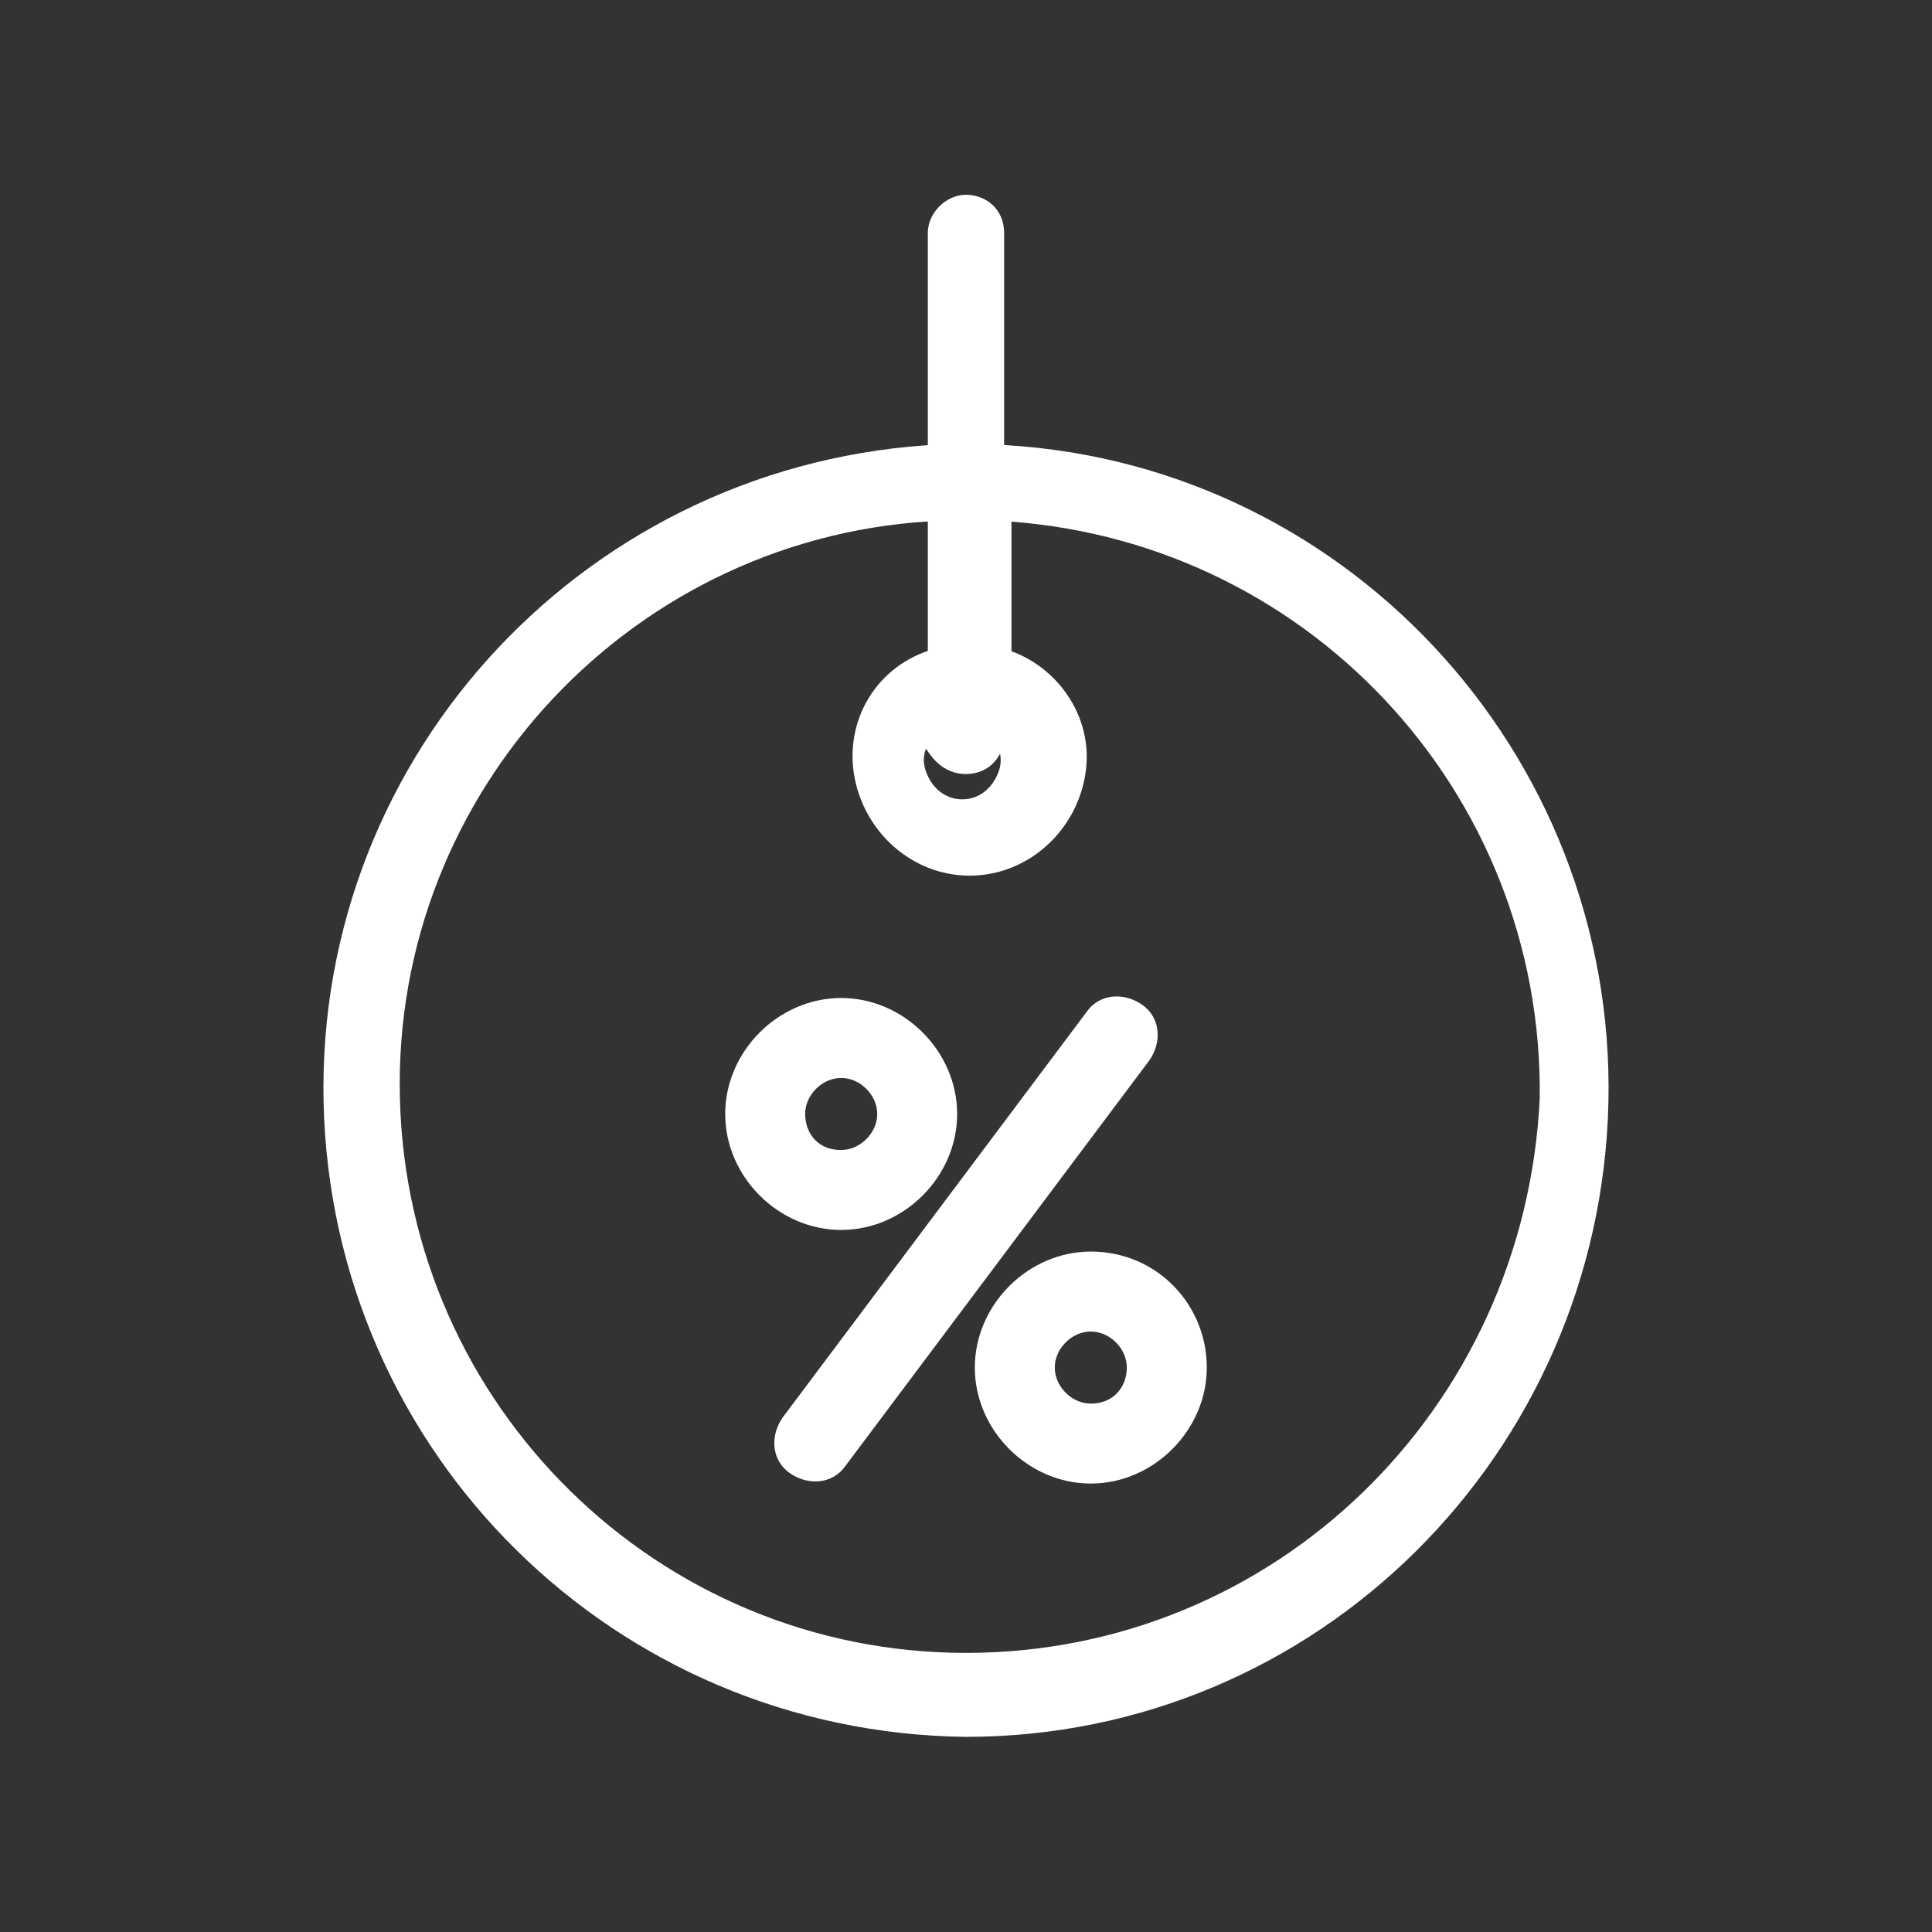
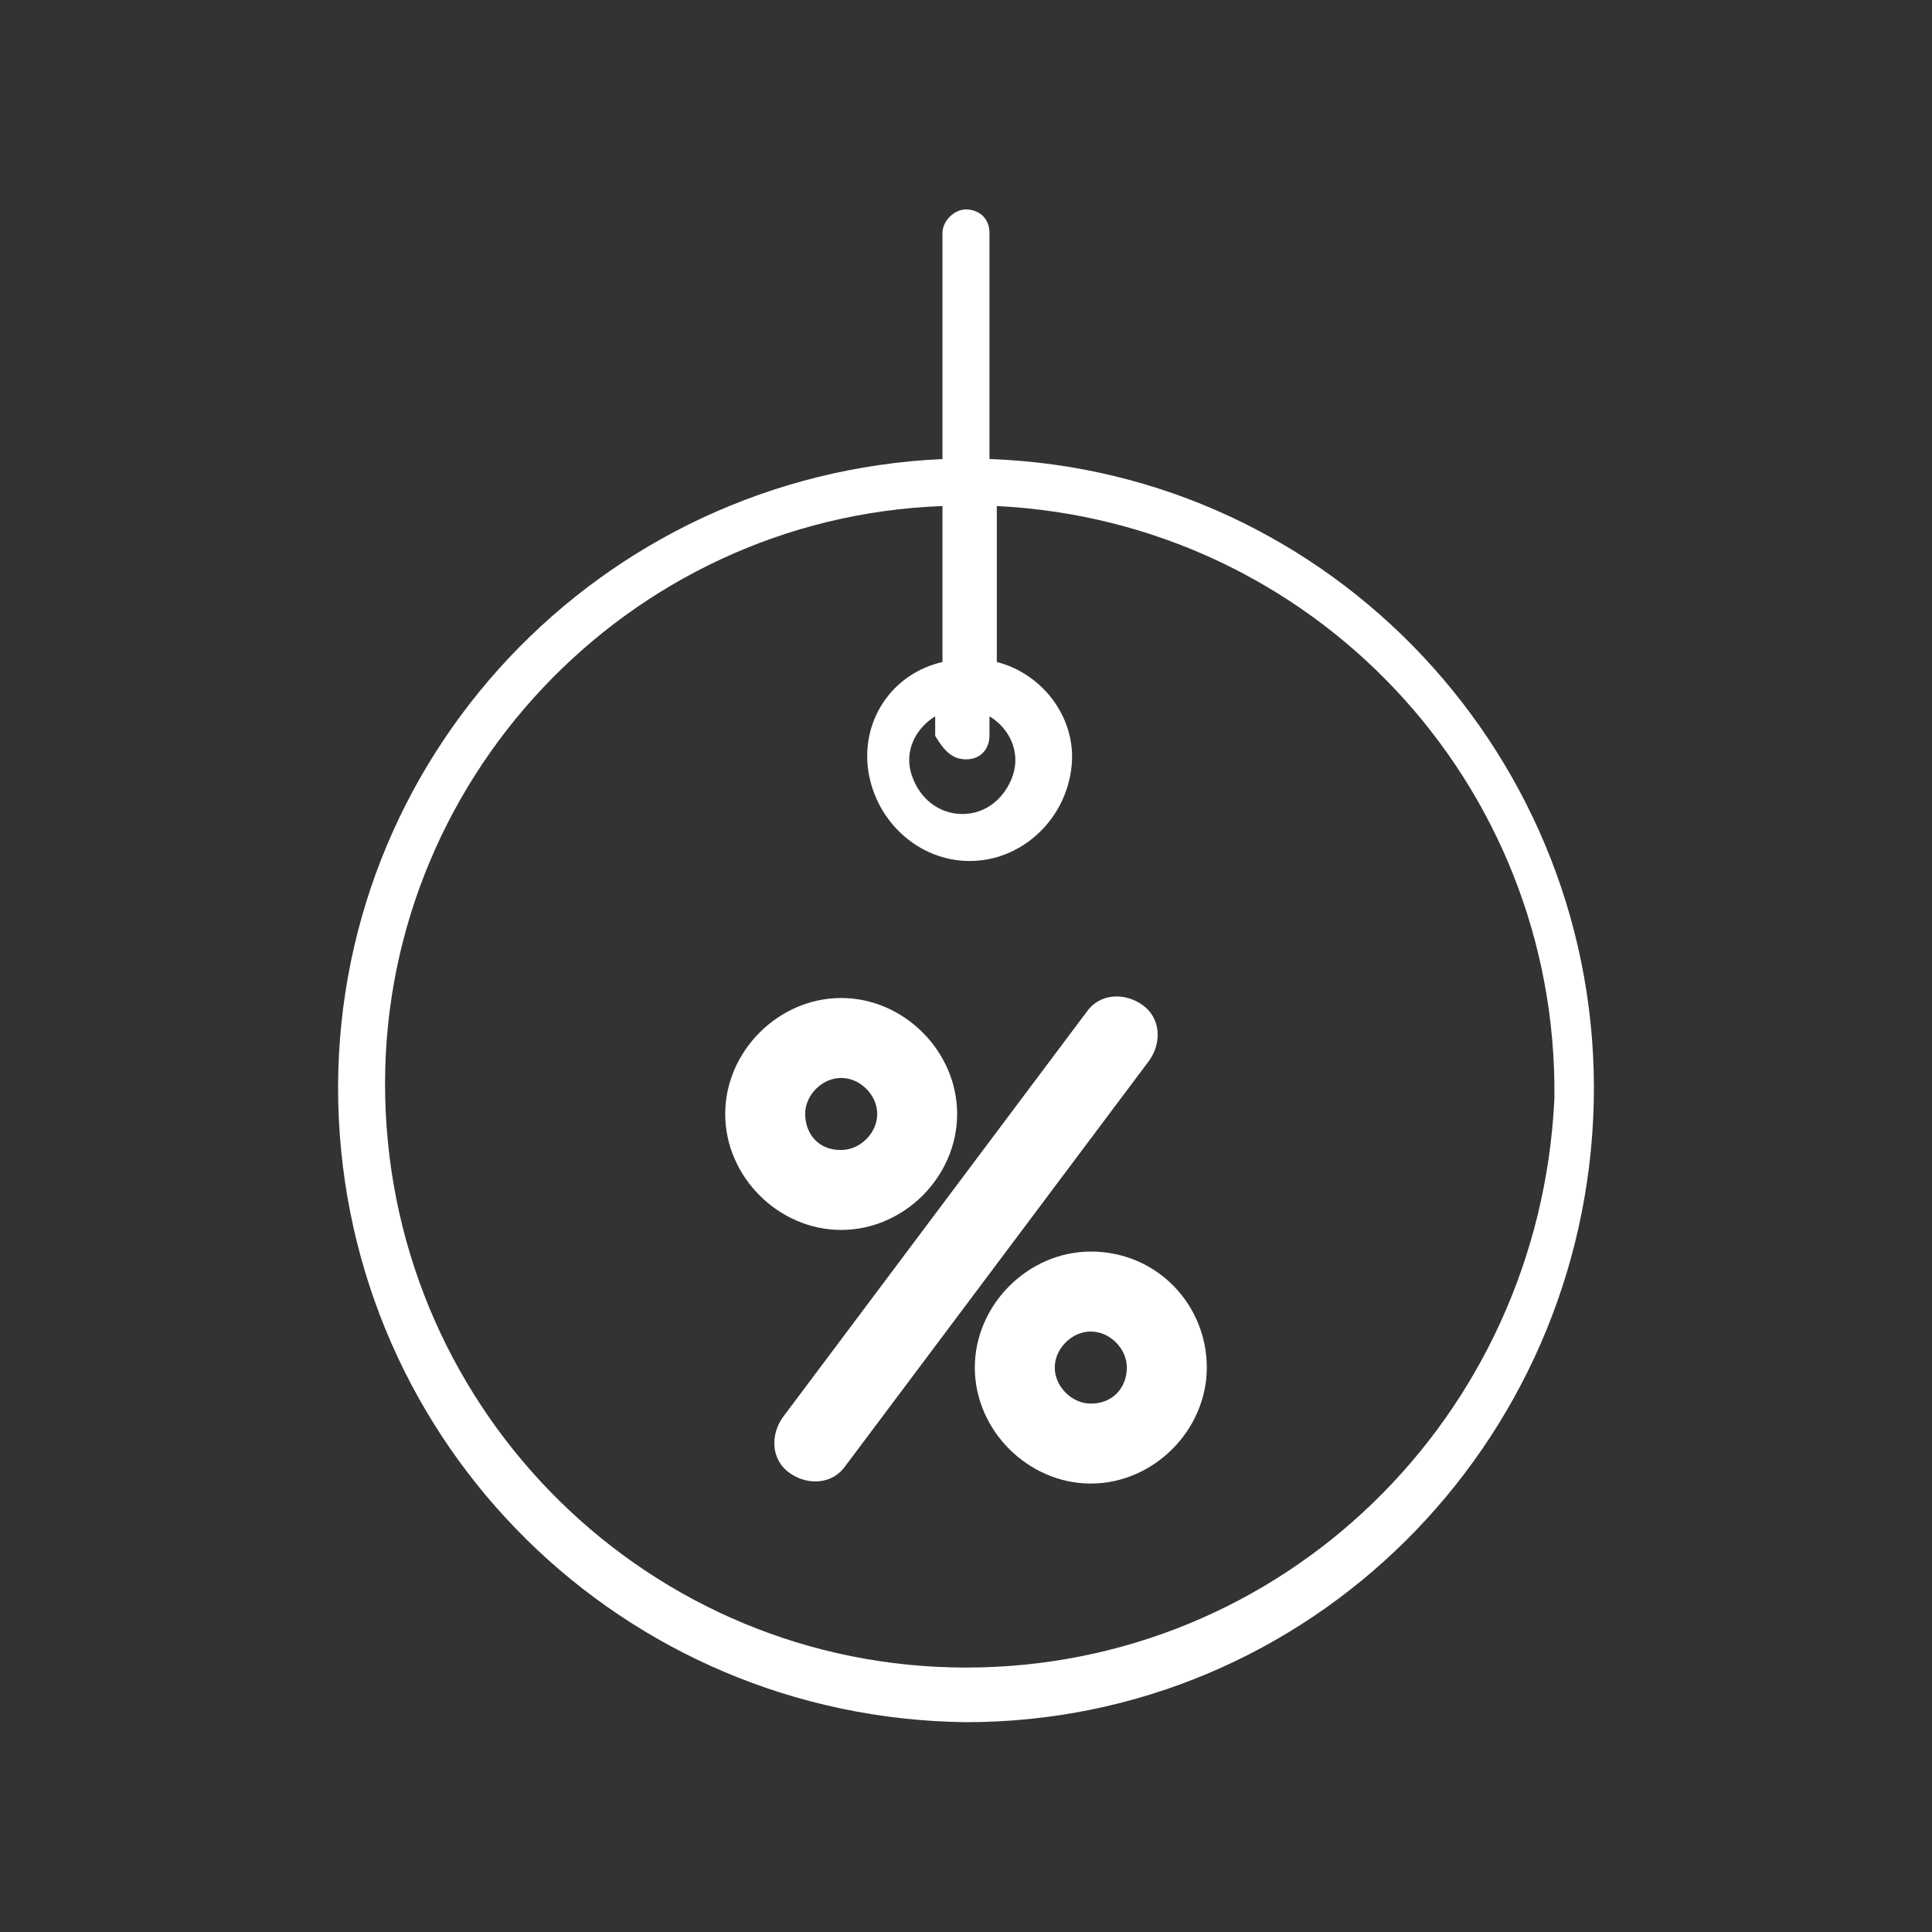
<svg xmlns="http://www.w3.org/2000/svg" width="40" height="40" viewBox="0 0 40 40" fill="none">
  <rect x="0" y="0" width="40" height="40" fill="#333333" stroke="none" />
  <path d="M20.486 9.504V4.822C20.486 4.5 20.246 4.336 20 4.336C19.753 4.336 19.513 4.576 19.513 4.822V9.504C12.412 9.827 6.845 15.722 7.003 22.823C7.167 29.925 12.898 35.574 20 35.656C27.102 35.656 32.833 29.925 32.997 22.823C33.155 15.722 27.588 9.751 20.486 9.504ZM20 15.722C20.322 15.722 20.486 15.482 20.486 15.235V14.831C20.891 15.071 21.131 15.557 20.973 16.044C20.809 16.53 20.411 16.853 19.924 16.853C19.438 16.853 19.033 16.53 18.875 16.044C18.711 15.557 18.957 15.077 19.362 14.831V15.235C19.513 15.482 19.678 15.722 20 15.722ZM20 34.525C13.46 34.525 8.134 29.281 7.976 22.741C7.812 16.208 12.98 10.717 19.513 10.477V13.706C18.465 13.946 17.82 14.919 17.978 15.968C18.142 17.017 19.027 17.826 20.076 17.826C21.125 17.826 22.015 17.017 22.173 15.968C22.338 14.919 21.611 13.953 20.638 13.706V10.477C27.177 10.8 32.264 16.208 32.182 22.748C31.866 29.363 26.539 34.525 20 34.525Z" fill="white" />
  <path d="M23.469 21.048C23.229 20.884 22.906 20.884 22.742 21.13L16.449 29.527C16.285 29.767 16.285 30.09 16.531 30.254C16.771 30.418 17.093 30.418 17.258 30.172L23.551 21.775C23.715 21.535 23.715 21.212 23.469 21.048Z" fill="white" />
  <path d="M19.513 23.064C19.513 21.933 18.547 20.966 17.416 20.966C16.285 20.966 15.318 21.933 15.318 23.064C15.318 24.195 16.285 25.161 17.416 25.161C18.547 25.161 19.513 24.195 19.513 23.064ZM16.367 23.064C16.367 22.501 16.853 22.015 17.416 22.015C17.978 22.015 18.465 22.501 18.465 23.064C18.465 23.626 17.978 24.112 17.416 24.112C16.771 24.119 16.367 23.632 16.367 23.064Z" fill="white" />
  <path d="M22.584 26.216C21.453 26.216 20.486 27.183 20.486 28.314C20.486 29.445 21.453 30.412 22.584 30.412C23.715 30.412 24.682 29.445 24.682 28.314C24.682 27.183 23.791 26.216 22.584 26.216ZM22.584 29.363C22.022 29.363 21.535 28.876 21.535 28.314C21.535 27.752 22.022 27.265 22.584 27.265C23.146 27.265 23.633 27.752 23.633 28.314C23.633 28.876 23.229 29.363 22.584 29.363Z" fill="white" />
-   <path d="M20.486 9.504V4.822C20.486 4.5 20.246 4.336 20 4.336C19.753 4.336 19.513 4.576 19.513 4.822V9.504C12.412 9.827 6.845 15.722 7.003 22.823C7.167 29.925 12.898 35.574 20 35.656C27.102 35.656 32.833 29.925 32.997 22.823C33.155 15.722 27.588 9.751 20.486 9.504ZM20 15.722C20.322 15.722 20.486 15.482 20.486 15.235V14.831C20.891 15.071 21.131 15.557 20.973 16.044C20.809 16.53 20.411 16.853 19.924 16.853C19.438 16.853 19.033 16.53 18.875 16.044C18.711 15.557 18.957 15.077 19.362 14.831V15.235C19.513 15.482 19.678 15.722 20 15.722ZM20 34.525C13.46 34.525 8.134 29.281 7.976 22.741C7.812 16.208 12.98 10.717 19.513 10.477V13.706C18.465 13.946 17.82 14.919 17.978 15.968C18.142 17.017 19.027 17.826 20.076 17.826C21.125 17.826 22.015 17.017 22.173 15.968C22.338 14.919 21.611 13.953 20.638 13.706V10.477C27.177 10.8 32.264 16.208 32.182 22.748C31.866 29.363 26.539 34.525 20 34.525Z" stroke="white" stroke-width="0.607" />
  <path d="M23.469 21.048C23.229 20.884 22.906 20.884 22.742 21.13L16.449 29.527C16.285 29.767 16.285 30.09 16.531 30.254C16.771 30.418 17.093 30.418 17.258 30.172L23.551 21.775C23.715 21.535 23.715 21.212 23.469 21.048Z" stroke="white" stroke-width="0.607" />
  <path d="M19.513 23.064C19.513 21.933 18.547 20.966 17.416 20.966C16.285 20.966 15.318 21.933 15.318 23.064C15.318 24.195 16.285 25.161 17.416 25.161C18.547 25.161 19.513 24.195 19.513 23.064ZM16.367 23.064C16.367 22.501 16.853 22.015 17.416 22.015C17.978 22.015 18.465 22.501 18.465 23.064C18.465 23.626 17.978 24.112 17.416 24.112C16.771 24.119 16.367 23.632 16.367 23.064Z" stroke="white" stroke-width="0.607" />
  <path d="M22.584 26.216C21.453 26.216 20.486 27.183 20.486 28.314C20.486 29.445 21.453 30.412 22.584 30.412C23.715 30.412 24.682 29.445 24.682 28.314C24.682 27.183 23.791 26.216 22.584 26.216ZM22.584 29.363C22.022 29.363 21.535 28.876 21.535 28.314C21.535 27.752 22.022 27.265 22.584 27.265C23.146 27.265 23.633 27.752 23.633 28.314C23.633 28.876 23.229 29.363 22.584 29.363Z" stroke="white" stroke-width="0.607" />
</svg>